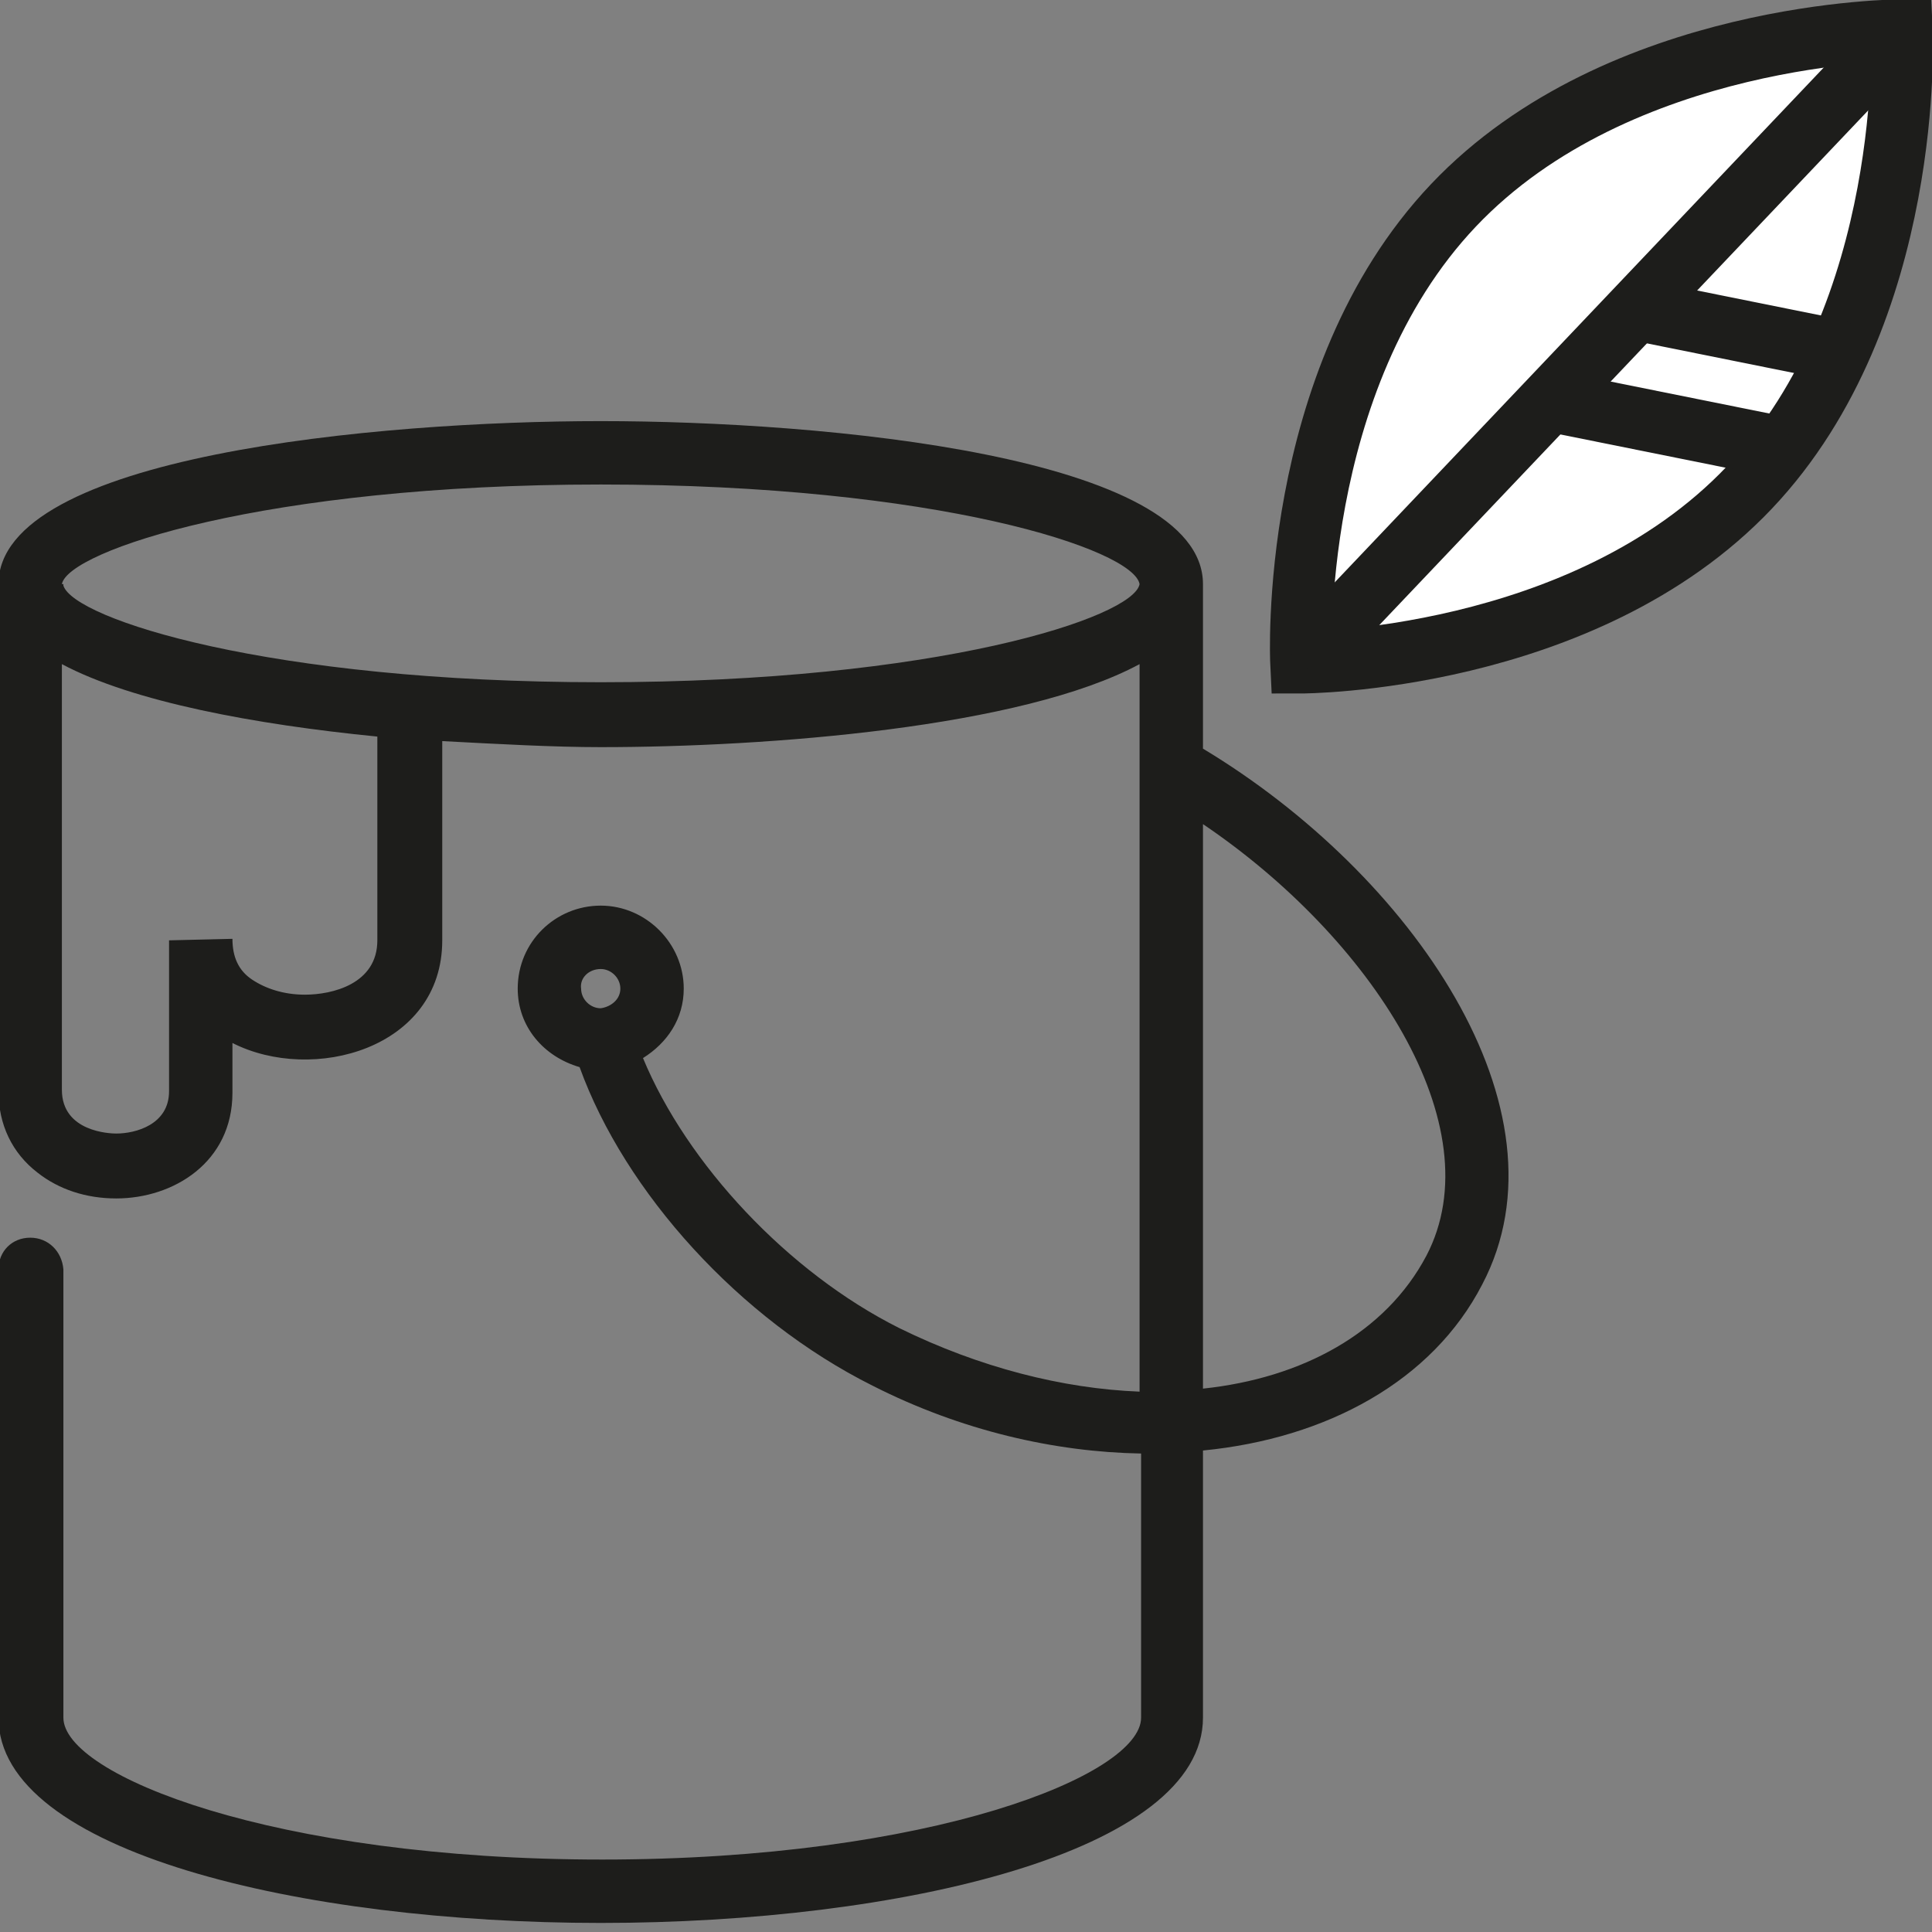
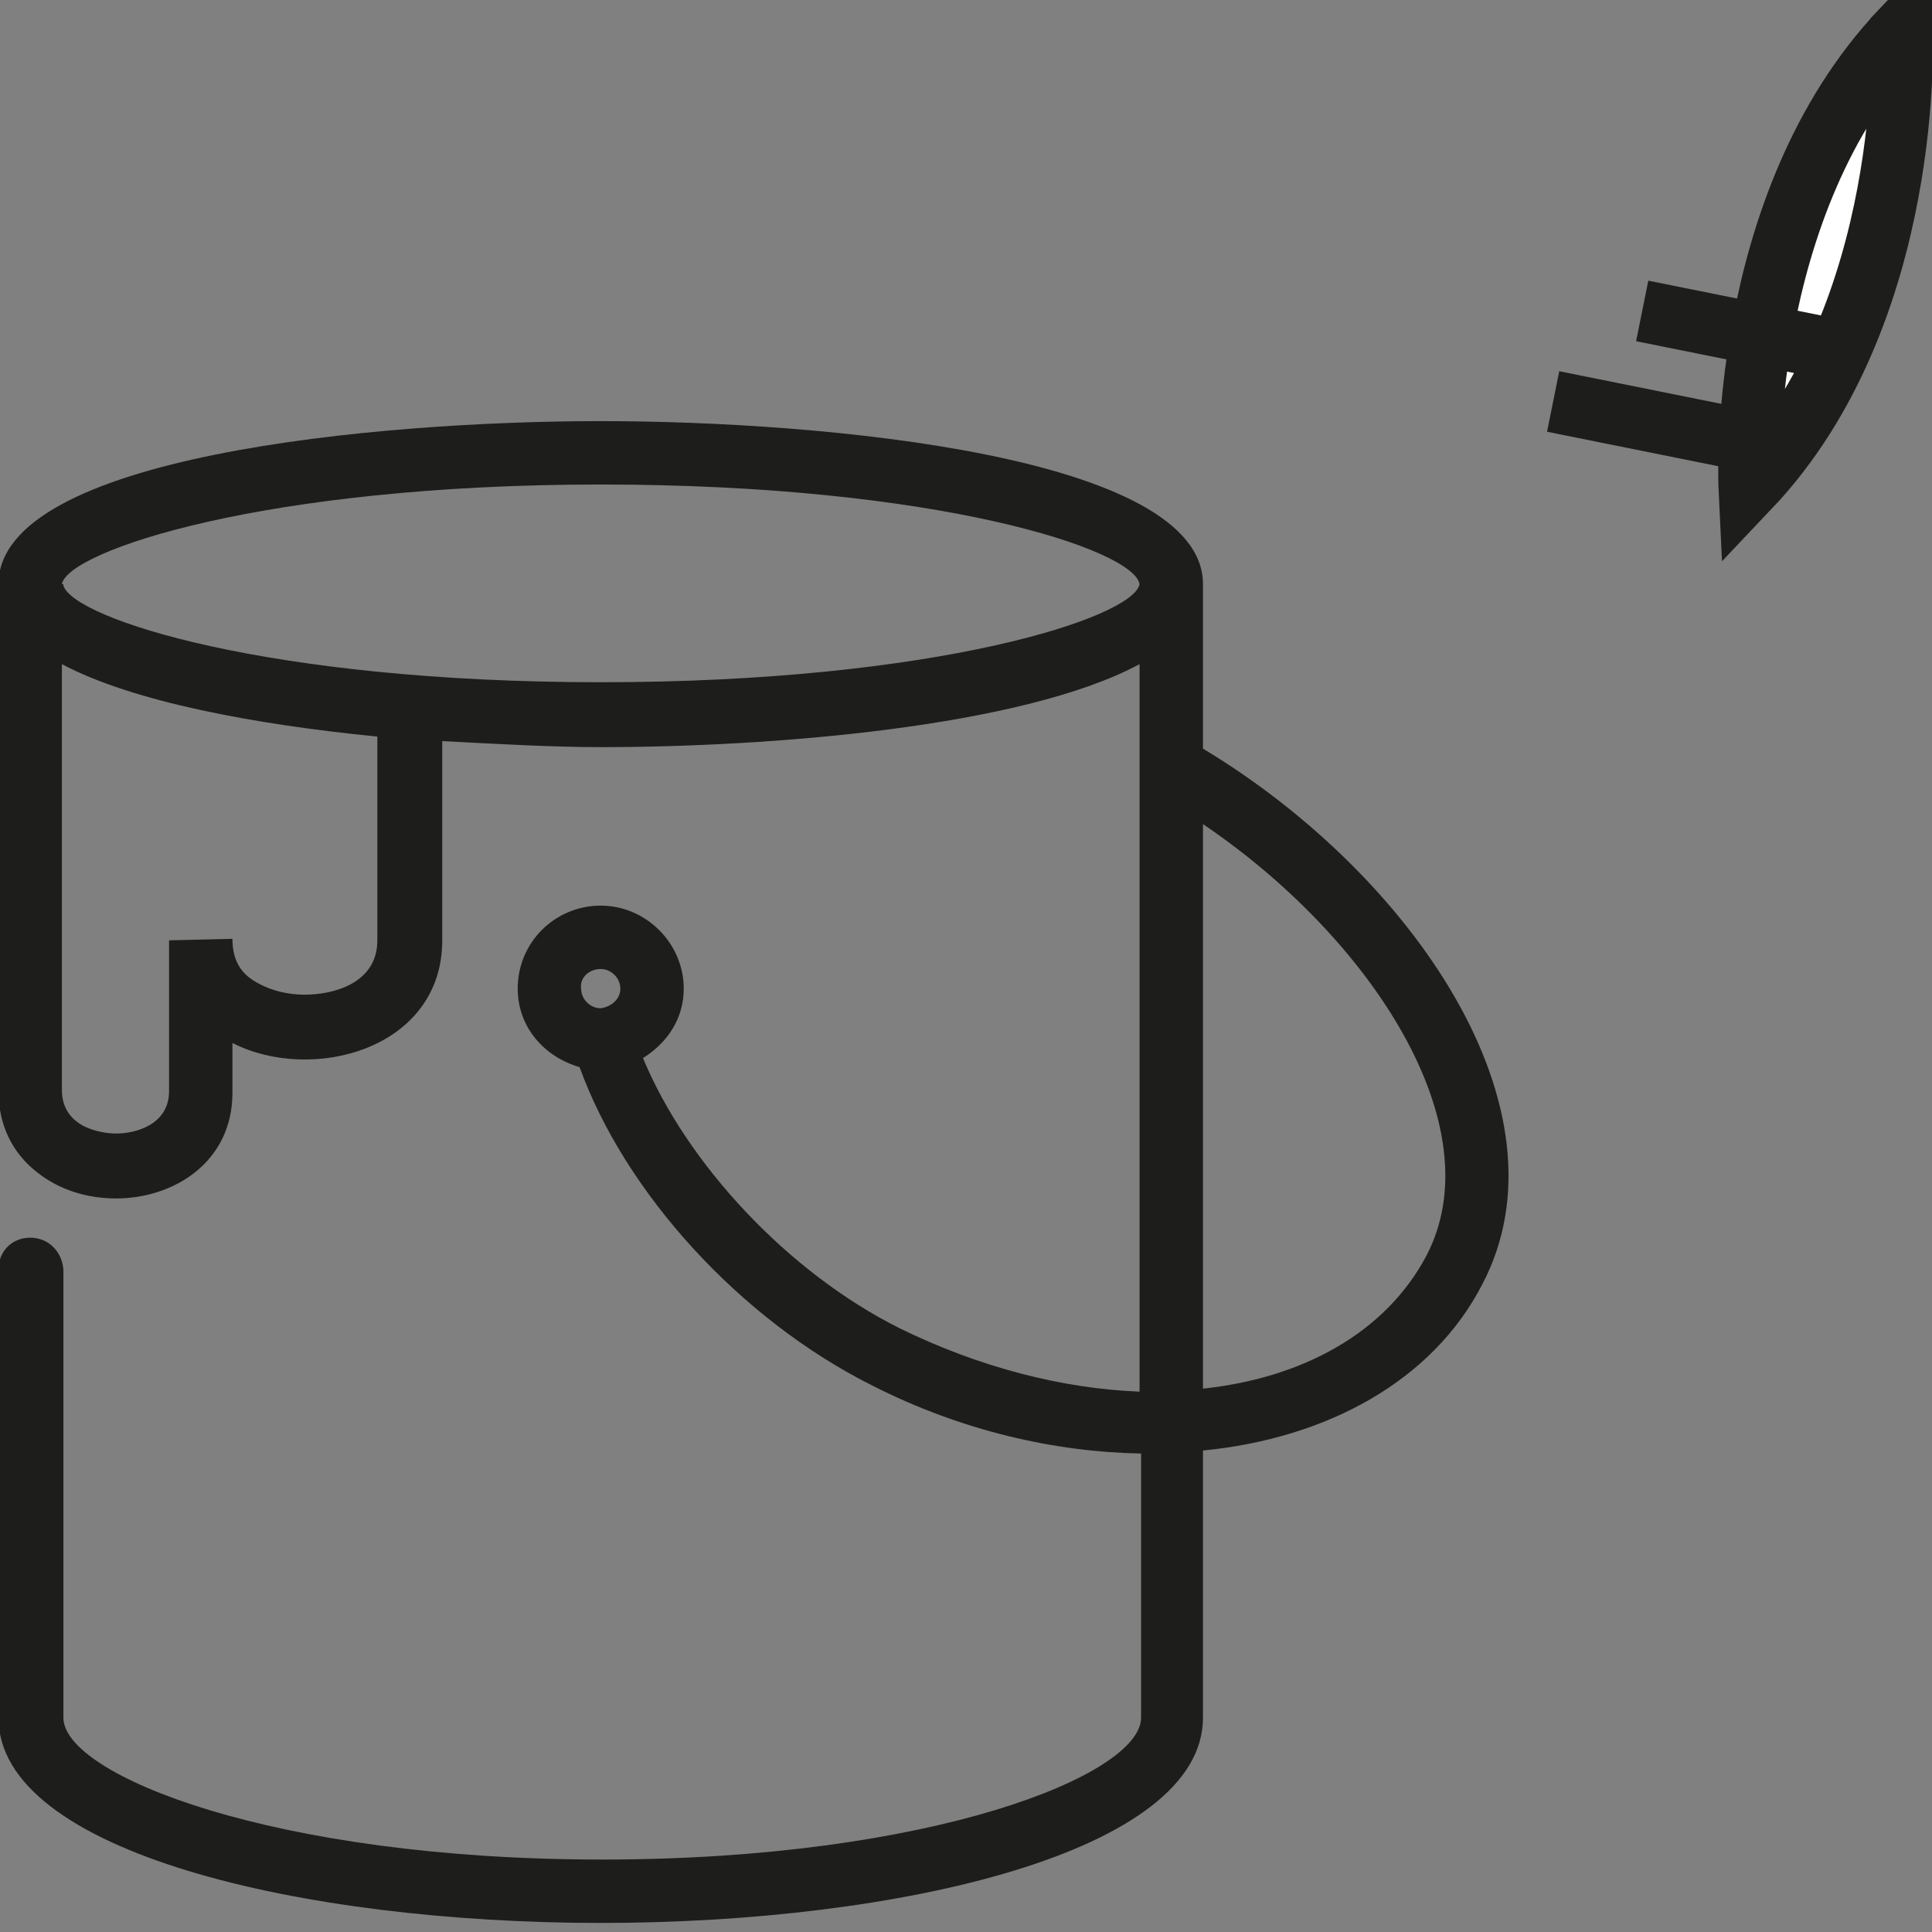
<svg xmlns="http://www.w3.org/2000/svg" id="Calque_1" x="0px" y="0px" viewBox="0 0 128 128" style="enable-background:new 0 0 128 128;" xml:space="preserve">
  <rect x="0" y="0" width="128" height="128" fill="#808080" stroke="none" />
  <style type="text/css"> .st0{fill:none;} .st1{clip-path:url(#SVGID_2_);} .st2{clip-path:url(#SVGID_4_);} .st3{clip-path:url(#SVGID_6_);} .st4{clip-path:url(#SVGID_8_);} .st5{clip-path:url(#SVGID_10_);} .st6{clip-path:url(#SVGID_12_);} .st7{clip-path:url(#SVGID_14_);} .st8{clip-path:url(#SVGID_16_);} .st9{fill:#1D1D1B;} .st10{fill:none;stroke:#1D1D1B;stroke-width:4.354;stroke-miterlimit:10;} .st11{fill:none;stroke:#1D1D1B;stroke-width:13.195;} .st12{fill:none;stroke:#1D1D1B;stroke-width:1.855;stroke-miterlimit:10;} .st13{clip-path:url(#SVGID_18_);fill:#1D1D1B;} .st14{clip-path:url(#SVGID_18_);fill:none;stroke:#1D1D1B;stroke-width:1.663;stroke-miterlimit:10;} .st15{fill:none;stroke:#1D1D1B;stroke-width:1.663;stroke-miterlimit:10;} .st16{clip-path:url(#SVGID_20_);fill:none;stroke:#1D1D1B;stroke-width:1.663;stroke-miterlimit:10;} .st17{clip-path:url(#SVGID_22_);fill:none;stroke:#1D1D1B;stroke-width:1.663;stroke-miterlimit:10;} .st18{clip-path:url(#SVGID_24_);fill:#1D1D1B;} .st19{clip-path:url(#SVGID_24_);fill:none;stroke:#1D1D1B;stroke-width:1.663;stroke-miterlimit:10;} .st20{clip-path:url(#SVGID_26_);fill:none;stroke:#1D1D1B;stroke-width:1.663;stroke-miterlimit:10;} .st21{clip-path:url(#SVGID_28_);fill:none;stroke:#1D1D1B;stroke-width:1.663;stroke-miterlimit:10;} .st22{clip-path:url(#SVGID_30_);fill:none;stroke:#1D1D1B;stroke-width:1.663;stroke-miterlimit:10;} .st23{clip-path:url(#SVGID_32_);fill:none;stroke:#1D1D1B;stroke-width:1.663;stroke-miterlimit:10;} .st24{clip-path:url(#SVGID_32_);fill:#1D1D1B;} .st25{fill:#FFFFFF;} .st26{clip-path:url(#SVGID_34_);fill:#1D1D1B;} .st27{clip-path:url(#SVGID_36_);fill:none;stroke:#1D1D1B;stroke-width:5.411;stroke-linecap:round;stroke-miterlimit:10;} .st28{clip-path:url(#SVGID_36_);fill:none;stroke:#1D1D1B;stroke-width:5.411;stroke-miterlimit:10;} .st29{clip-path:url(#SVGID_38_);} .st30{fill:#242424;} .st31{fill:#243642;} .st32{fill:none;stroke:#243642;stroke-width:3.599;stroke-miterlimit:10;} .st33{fill:none;stroke:#333333;stroke-width:4.647;stroke-miterlimit:10;} .st34{fill:#333333;} .st35{fill:none;stroke:#333333;stroke-width:4.662;stroke-miterlimit:10;} .st36{fill:#FFFFFF;stroke:#333333;stroke-width:4.662;stroke-miterlimit:10;} .st37{fill:#FFFFFF;stroke:#1D1D1B;stroke-width:4.091;stroke-miterlimit:10;} .st38{fill:none;stroke:#1D1D1B;stroke-width:4.739;stroke-miterlimit:10;} .st39{fill:none;stroke:#333333;stroke-width:4.673;stroke-linecap:round;stroke-miterlimit:10;} .st40{fill:none;stroke:#333333;stroke-width:4.673;stroke-miterlimit:10;} .st41{fill:none;stroke:#333333;stroke-width:4.673;stroke-linecap:round;stroke-linejoin:round;stroke-miterlimit:10;} .st42{fill:none;stroke:#1D1D1B;stroke-width:4.588;stroke-linecap:round;stroke-linejoin:round;stroke-miterlimit:10;} .st43{fill:none;stroke:#1D1D1B;stroke-width:3.032;stroke-linecap:round;stroke-linejoin:round;stroke-miterlimit:10;} .st44{fill:none;stroke:#333333;stroke-width:4.285;stroke-linecap:round;stroke-miterlimit:10;} .st45{fill:none;stroke:#333333;stroke-width:7.251;stroke-linecap:round;stroke-linejoin:round;stroke-miterlimit:22.926;} </style>
  <path class="st9" d="M79.7,49.6V38.7c0-8.5-25.1-10.8-39.9-10.8C25,27.9-0.1,30.2-0.1,38.7c0,0.1,0,0.2,0.1,0.3 c0,2.9-0.1,33.2-0.1,33.3c0,2.2,0.9,4.1,2.6,5.4c1.4,1.1,3.2,1.7,5.2,1.7c3.8,0,7.7-2.4,7.7-7v-3.3c5.3,2.7,13.9,0.4,13.9-6.8V49.1 c3.8,0.2,7.4,0.4,10.5,0.4c11.1,0,27.9-1.3,35.7-5.5v48.2C70.4,92,64.9,90.6,59.6,88c-7.4-3.7-14.1-10.9-17-17.9 c1.6-1,2.7-2.6,2.7-4.6c0-3-2.5-5.5-5.5-5.5c-3,0-5.5,2.4-5.5,5.5c0,2.5,1.7,4.5,4.1,5.2c3,8.3,10.6,16.7,19.4,21.1 c5.9,3,12.1,4.4,17.8,4.5v17.5c0,3.8-13.9,9.4-35.7,9.4s-35.7-5.6-35.7-9.4V84.1C4.1,82.9,3.2,82,2,82s-2.1,0.9-2.1,2.1v29.7 c0,8.9,20.1,13.6,39.9,13.6s39.9-4.7,39.9-13.6V96.1c8.2-0.8,15.2-4.6,18.5-11C104.3,73.5,93.5,57.9,79.7,49.6z M39.8,64.2 c0.7,0,1.3,0.6,1.3,1.3c0,0.7-0.6,1.2-1.3,1.3c0,0,0,0,0,0c-0.7,0-1.3-0.6-1.3-1.3C38.4,64.8,39,64.2,39.8,64.2z M25,62.3 c0,2.9-3,3.6-4.8,3.6c-1.4,0-2.6-0.4-3.5-1c-0.9-0.6-1.3-1.5-1.3-2.7l-4.2,0.1l0,10c0,2.2-2.2,2.8-3.5,2.8c-0.4,0-3.6-0.1-3.6-2.9 l0-28.2c4.7,2.5,12.8,4,20.9,4.8V62.3z M39.8,45.2c-22,0-34.9-4.2-35.6-6.4l0-0.1H4.1c0.4-2.2,13.4-6.6,35.7-6.6 c22.3,0,35.3,4.3,35.7,6.6C75.1,40.9,62.1,45.2,39.8,45.2z M94.5,83.2c-2.7,5.1-8.2,8.1-14.8,8.8V54.6C90.8,62.1,99,74.6,94.5,83.2z " />
  <g>
-     <path class="st37" d="M115.9,32.3c-11,11.6-29.7,11.6-29.7,11.6s-0.9-18.7,10.1-30.3S126,2,126,2S126.9,20.7,115.9,32.3z" />
-     <line class="st37" x1="126" y1="2" x2="86.2" y2="43.9" />
+     <path class="st37" d="M115.9,32.3s-0.9-18.7,10.1-30.3S126,2,126,2S126.9,20.7,115.9,32.3z" />
    <line class="st37" x1="102.9" y1="26.6" x2="118.3" y2="29.7" />
    <line class="st37" x1="108.8" y1="20.6" x2="122.2" y2="23.3" />
  </g>
</svg>